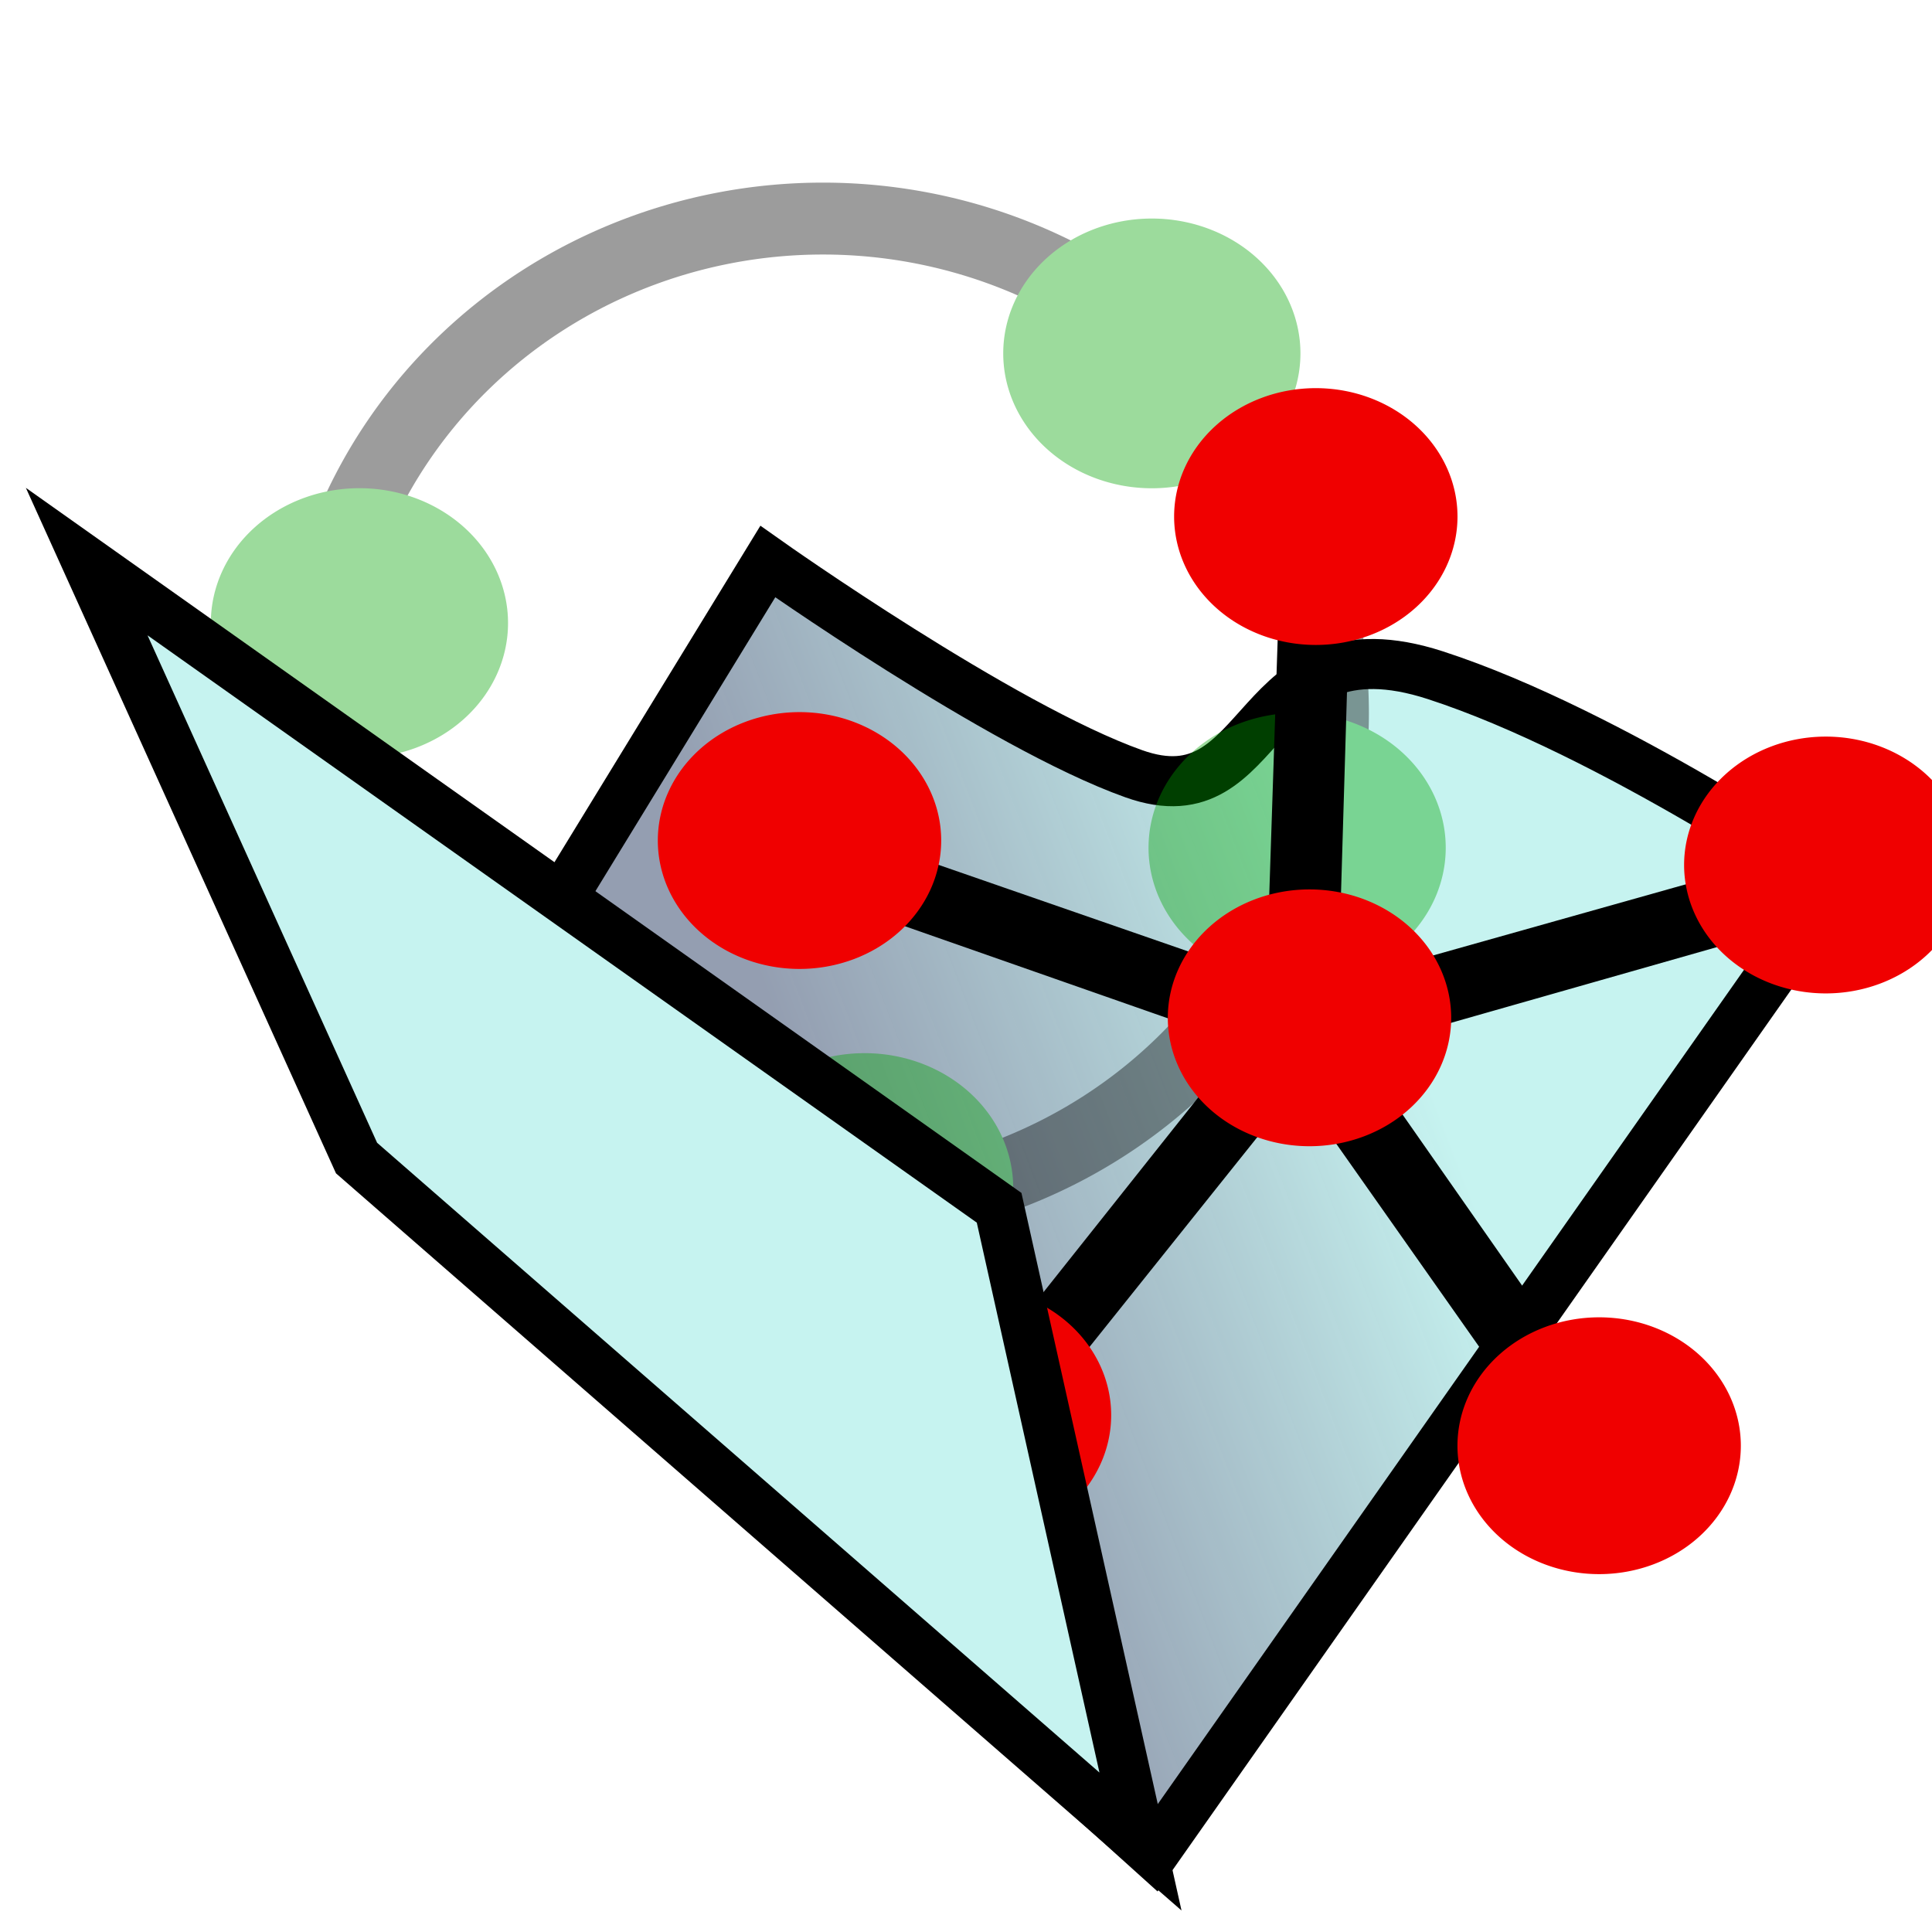
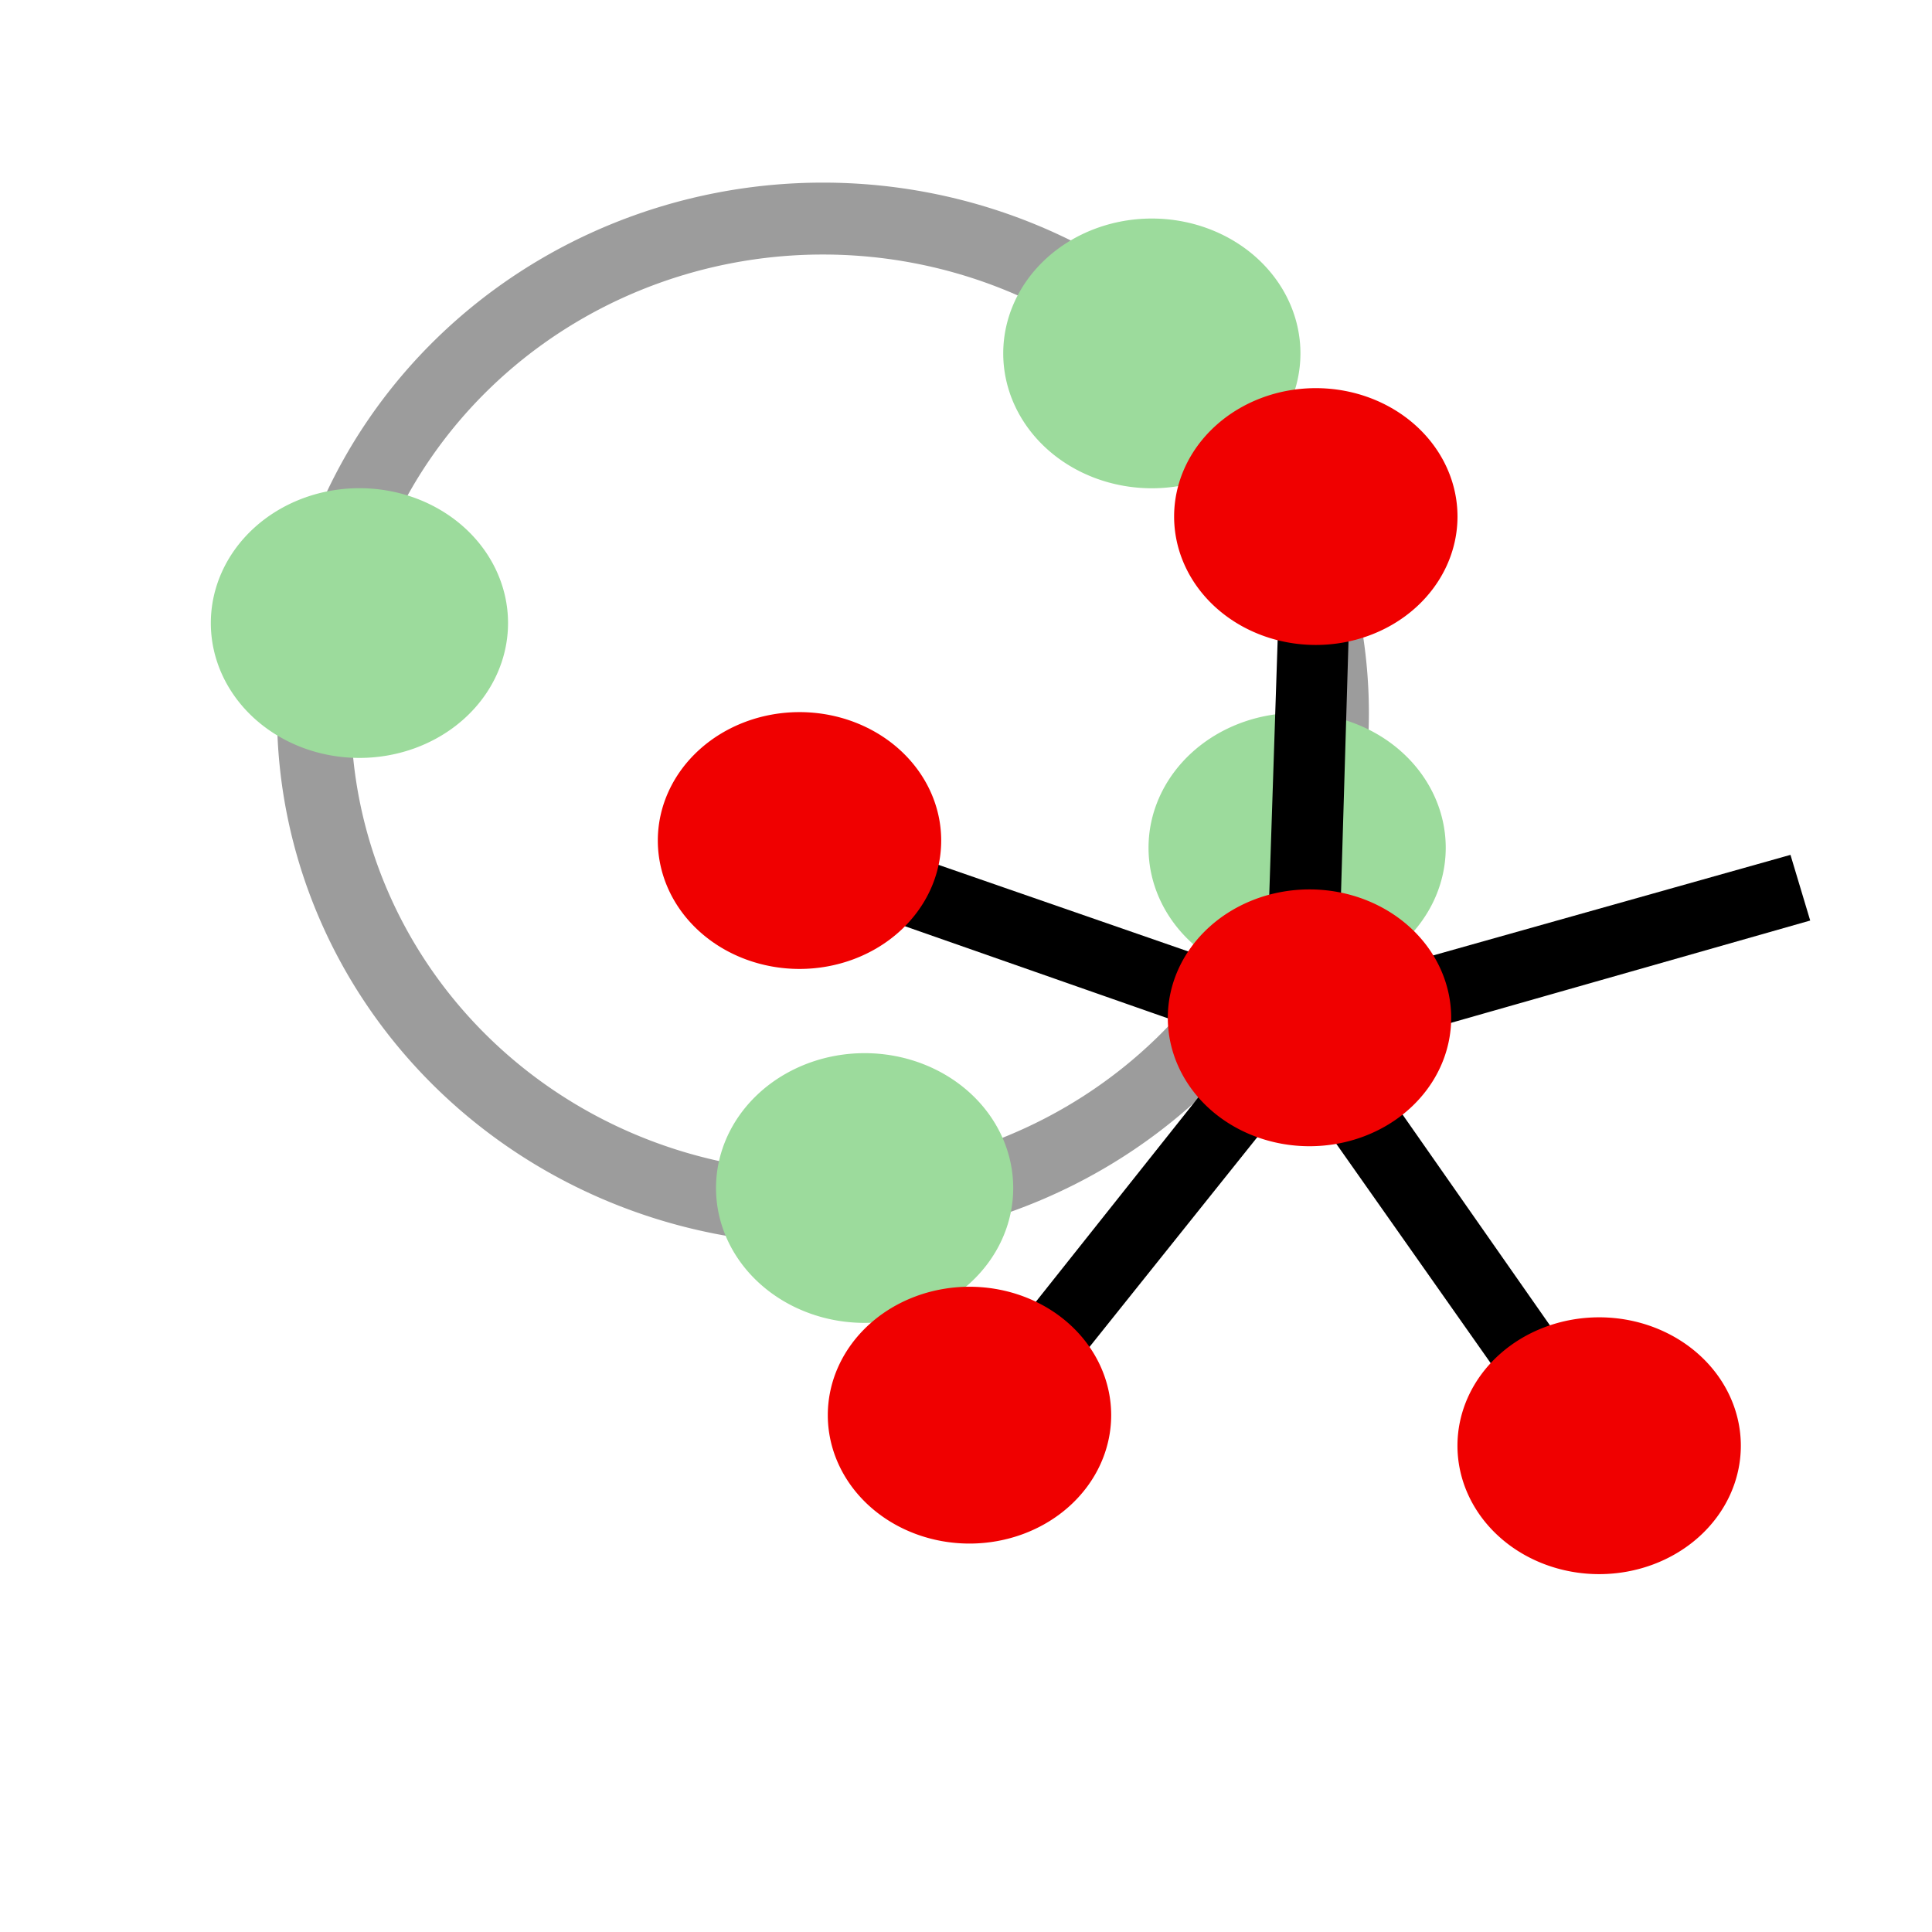
<svg xmlns="http://www.w3.org/2000/svg" xmlns:ns1="http://sodipodi.sourceforge.net/DTD/sodipodi-0.dtd" xmlns:ns2="http://www.inkscape.org/namespaces/inkscape" xmlns:xlink="http://www.w3.org/1999/xlink" width="64" height="64" id="svg2" ns1:version="0.32" ns2:version="0.46" version="1.0" ns1:docbase="/home/leo/eclipse-workspace/p2p_vis/images/icons" ns1:docname="schematicView.svg" ns2:output_extension="org.inkscape.output.svg.inkscape" ns2:export-filename="/home/leo/eclipse-ws/PeerfactSim.KOM-Main/images/icons/zoomIn.png" ns2:export-xdpi="22.5" ns2:export-ydpi="22.5">
  <defs id="defs4">
    <linearGradient id="linearGradient3176">
      <stop style="stop-color:#c6f3f0;stop-opacity:1;" offset="0" id="stop3178" />
      <stop style="stop-color:#8d98ac;stop-opacity:0.94;" offset="1" id="stop3180" />
    </linearGradient>
    <ns2:perspective ns1:type="inkscape:persp3d" ns2:vp_x="0 : 32 : 1" ns2:vp_y="6.1230318e-14 : 1000 : 0" ns2:vp_z="64 : 32 : 1" ns2:persp3d-origin="32 : 21.333333 : 1" id="perspective2483" />
    <linearGradient id="linearGradient8035">
      <stop style="stop-color:#f47e34;stop-opacity:1;" offset="0" id="stop8037" />
      <stop style="stop-color:#adadad;stop-opacity:1;" offset="1" id="stop8039" />
    </linearGradient>
    <linearGradient id="linearGradient5095">
      <stop style="stop-color:#000000;stop-opacity:1;" offset="0" id="stop5097" />
      <stop style="stop-color:#9f9f9f;stop-opacity:1;" offset="1" id="stop5099" />
    </linearGradient>
    <linearGradient id="linearGradient4098">
      <stop style="stop-color:#daca7c;stop-opacity:1;" offset="0" id="stop4100" />
      <stop style="stop-color:#e5e1ca;stop-opacity:1;" offset="1" id="stop4102" />
    </linearGradient>
    <linearGradient ns2:collect="always" xlink:href="#linearGradient3176" id="linearGradient3192" gradientUnits="userSpaceOnUse" x1="32.077" y1="30.918" x2="21.208" y2="34.958" gradientTransform="matrix(1.686,0,0,1.63,-8.623,-19.444)" />
  </defs>
  <ns1:namedview id="base" pagecolor="#ffffff" bordercolor="#666666" borderopacity="1.0" ns2:pageopacity="0.0" ns2:pageshadow="2" ns2:zoom="0.35" ns2:cx="-481.08021" ns2:cy="-251.03419" ns2:document-units="px" ns2:current-layer="layer1" width="64px" height="64px" ns2:window-width="1152" ns2:window-height="720" ns2:window-x="0" ns2:window-y="30" showgrid="false" showguides="true" ns2:guide-bbox="true" />
  <g ns2:label="Ebene 1" ns2:groupmode="layer" id="layer1">
-     <path style="fill:url(#linearGradient3192);fill-opacity:1;fill-rule:evenodd;stroke:#000000;stroke-width:1.658px;stroke-linecap:butt;stroke-linejoin:miter;stroke-opacity:1" d="M 38.205,61.414 L 60.768,29.306 C 60.768,29.306 53.375,24.257 47.55,22.368 C 41.344,20.356 42.087,27.246 37.557,25.631 C 33.148,24.061 25.434,18.603 25.434,18.603 L 13.089,38.774 L 38.205,61.414 z" id="path2402" ns1:nodetypes="cczzccc" />
    <g id="g3242" transform="matrix(1.225,0,0,1.191,7.308,2.901)" style="opacity:0.388">
      <path transform="translate(-6.061,-5.556)" d="M 36.113,22.963 A 13.763,13.763 0 1 1 8.586,22.963 A 13.763,13.763 0 1 1 36.113,22.963 z" ns1:ry="13.763329" ns1:rx="13.763329" ns1:cy="22.962553" ns1:cx="22.349625" id="path3210" style="fill:none;fill-opacity:1;stroke:#000000;stroke-width:2;stroke-miterlimit:4;stroke-dasharray:none;stroke-dashoffset:0;stroke-opacity:1" ns1:type="arc" />
      <path transform="matrix(1.731,0,0,1.75,-7.005,-40.143)" d="M 16.429,40.429 A 2.321,2.143 0 1 1 11.786,40.429 A 2.321,2.143 0 1 1 16.429,40.429 z" ns1:ry="2.1428571" ns1:rx="2.3214285" ns1:cy="40.42857" ns1:cx="14.107142" id="path3212" style="fill:#00a200;fill-opacity:1;stroke:none;stroke-width:2;stroke-miterlimit:4;stroke-dasharray:none;stroke-dashoffset:0;stroke-opacity:1" ns1:type="arc" />
      <path transform="matrix(1.731,0,0,1.75,4.691,-49.607)" d="M 16.429,40.429 A 2.321,2.143 0 1 1 11.786,40.429 A 2.321,2.143 0 1 1 16.429,40.429 z" ns1:ry="2.1428571" ns1:rx="2.3214285" ns1:cy="40.42857" ns1:cx="14.107142" id="path3214" style="fill:#00a200;fill-opacity:1;stroke:none;stroke-width:2;stroke-miterlimit:4;stroke-dasharray:none;stroke-dashoffset:0;stroke-opacity:1" ns1:type="arc" />
      <path transform="matrix(1.731,0,0,1.75,0.762,-63.357)" d="M 16.429,40.429 A 2.321,2.143 0 1 1 11.786,40.429 A 2.321,2.143 0 1 1 16.429,40.429 z" ns1:ry="2.1428571" ns1:rx="2.3214285" ns1:cy="40.42857" ns1:cx="14.107142" id="path3216" style="fill:#00a200;fill-opacity:1;stroke:none;stroke-width:2;stroke-miterlimit:4;stroke-dasharray:none;stroke-dashoffset:0;stroke-opacity:1" ns1:type="arc" />
      <path transform="matrix(1.731,0,0,1.75,-20.666,-55.857)" d="M 16.429,40.429 A 2.321,2.143 0 1 1 11.786,40.429 A 2.321,2.143 0 1 1 16.429,40.429 z" ns1:ry="2.1428571" ns1:rx="2.3214285" ns1:cy="40.42857" ns1:cx="14.107142" id="path3218" style="fill:#00a200;fill-opacity:1;stroke:none;stroke-width:2;stroke-miterlimit:4;stroke-dasharray:none;stroke-dashoffset:0;stroke-opacity:1" ns1:type="arc" />
    </g>
    <g id="g3249" transform="matrix(1.168,0,0,1.134,-13.357,-20.028)">
      <path transform="matrix(0.421,0,0,0.421,36.396,37.45)" d="M 47.982,53.393 L 28.198,24.444 L 6.751,52.06 L 28.17,24.298 L -4.722,12.434 L 28.3,24.226 L 29.419,-10.722 L 28.408,24.327 L 61.992,14.592 L 28.345,24.462 L 47.982,53.393 z" ns2:randomized="0" ns2:rounded="0" ns2:flatsided="false" ns1:arg2="2.3209475" ns1:arg1="0.97480986" ns1:r2="0.12614514" ns1:r1="35.0919" ns1:cy="24.351513" ns1:cx="28.284271" ns1:sides="5" id="path3208" style="fill:none;fill-opacity:1;stroke:#000000;stroke-width:4.747;stroke-miterlimit:4;stroke-dasharray:none;stroke-dashoffset:0;stroke-opacity:1" ns1:type="star" />
      <path transform="matrix(1.731,0,0,1.75,9.691,-28.536)" d="M 16.429,40.429 A 2.321,2.143 0 1 1 11.786,40.429 A 2.321,2.143 0 1 1 16.429,40.429 z" ns1:ry="2.1428571" ns1:rx="2.3214285" ns1:cy="40.42857" ns1:cx="14.107142" id="path3224" style="fill:#f00000;fill-opacity:1;stroke:none;stroke-width:2;stroke-miterlimit:4;stroke-dasharray:none;stroke-dashoffset:0;stroke-opacity:1" ns1:type="arc" />
      <path transform="matrix(1.731,0,0,1.75,24.334,-38)" d="M 16.429,40.429 A 2.321,2.143 0 1 1 11.786,40.429 A 2.321,2.143 0 1 1 16.429,40.429 z" ns1:ry="2.1428571" ns1:rx="2.3214285" ns1:cy="40.42857" ns1:cx="14.107142" id="path3232" style="fill:#f00000;fill-opacity:1;stroke:none;stroke-width:2;stroke-miterlimit:4;stroke-dasharray:none;stroke-dashoffset:0;stroke-opacity:1" ns1:type="arc" />
      <path transform="matrix(1.731,0,0,1.75,24.155,-23.357)" d="M 16.429,40.429 A 2.321,2.143 0 1 1 11.786,40.429 A 2.321,2.143 0 1 1 16.429,40.429 z" ns1:ry="2.1428571" ns1:rx="2.3214285" ns1:cy="40.42857" ns1:cx="14.107142" id="path3234" style="fill:#f00000;fill-opacity:1;stroke:none;stroke-width:2;stroke-miterlimit:4;stroke-dasharray:none;stroke-dashoffset:0;stroke-opacity:1" ns1:type="arc" />
-       <path transform="matrix(1.731,0,0,1.75,38.798,-27.821)" d="M 16.429,40.429 A 2.321,2.143 0 1 1 11.786,40.429 A 2.321,2.143 0 1 1 16.429,40.429 z" ns1:ry="2.1428571" ns1:rx="2.3214285" ns1:cy="40.42857" ns1:cx="14.107142" id="path3236" style="fill:#f00000;fill-opacity:1;stroke:none;stroke-width:2;stroke-miterlimit:4;stroke-dasharray:none;stroke-dashoffset:0;stroke-opacity:1" ns1:type="arc" />
      <path transform="matrix(1.731,0,0,1.75,32.37,-10.857)" d="M 16.429,40.429 A 2.321,2.143 0 1 1 11.786,40.429 A 2.321,2.143 0 1 1 16.429,40.429 z" ns1:ry="2.1428571" ns1:rx="2.3214285" ns1:cy="40.42857" ns1:cx="14.107142" id="path3238" style="fill:#f00000;fill-opacity:1;stroke:none;stroke-width:2;stroke-miterlimit:4;stroke-dasharray:none;stroke-dashoffset:0;stroke-opacity:1" ns1:type="arc" />
      <path transform="matrix(1.731,0,0,1.75,14.512,-11.75)" d="M 16.429,40.429 A 2.321,2.143 0 1 1 11.786,40.429 A 2.321,2.143 0 1 1 16.429,40.429 z" ns1:ry="2.1428571" ns1:rx="2.3214285" ns1:cy="40.42857" ns1:cx="14.107142" id="path3240" style="fill:#f00000;fill-opacity:1;stroke:none;stroke-width:2;stroke-miterlimit:4;stroke-dasharray:none;stroke-dashoffset:0;stroke-opacity:1" ns1:type="arc" />
    </g>
-     <path style="fill:#c6f3f0;fill-opacity:1;fill-rule:evenodd;stroke:#000000;stroke-width:1.658px;stroke-linecap:butt;stroke-linejoin:miter;stroke-opacity:1" d="M 11.811,38.362 L 2.872,18.603 L 33.097,40.009 L 37.78,61.003 L 11.811,38.362 z" id="path2404" ns1:nodetypes="ccccc" />
  </g>
</svg>